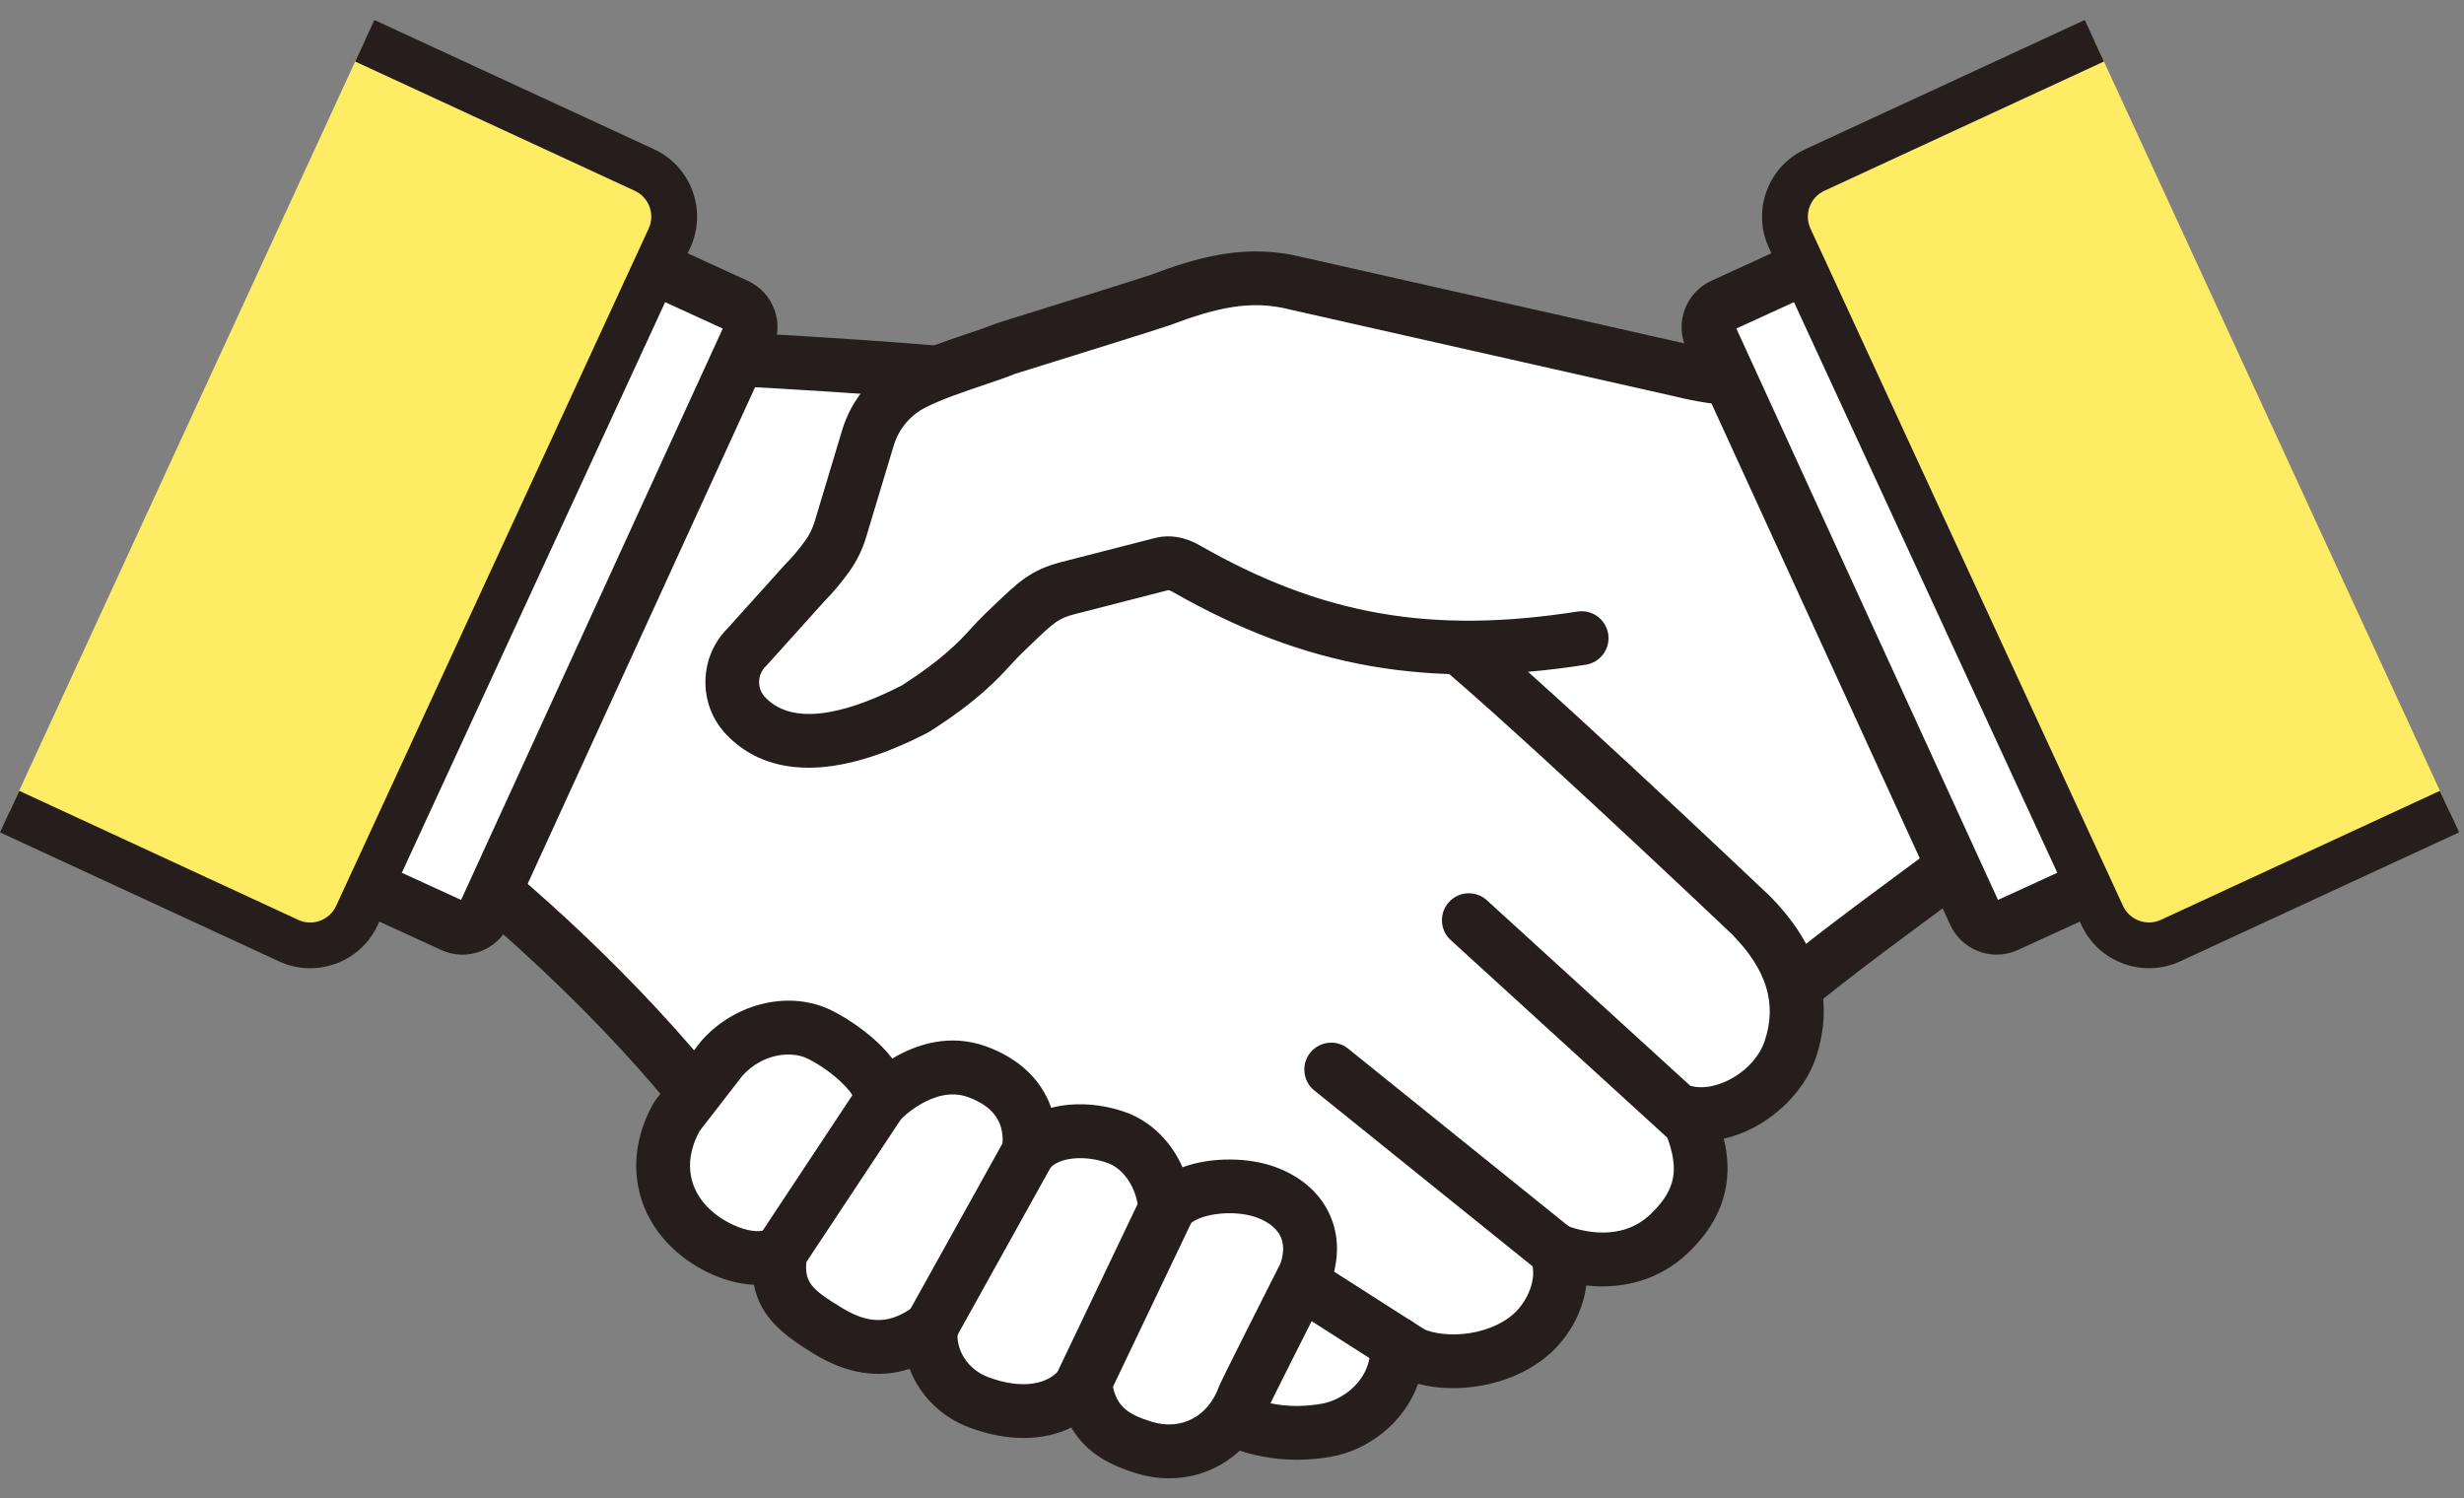
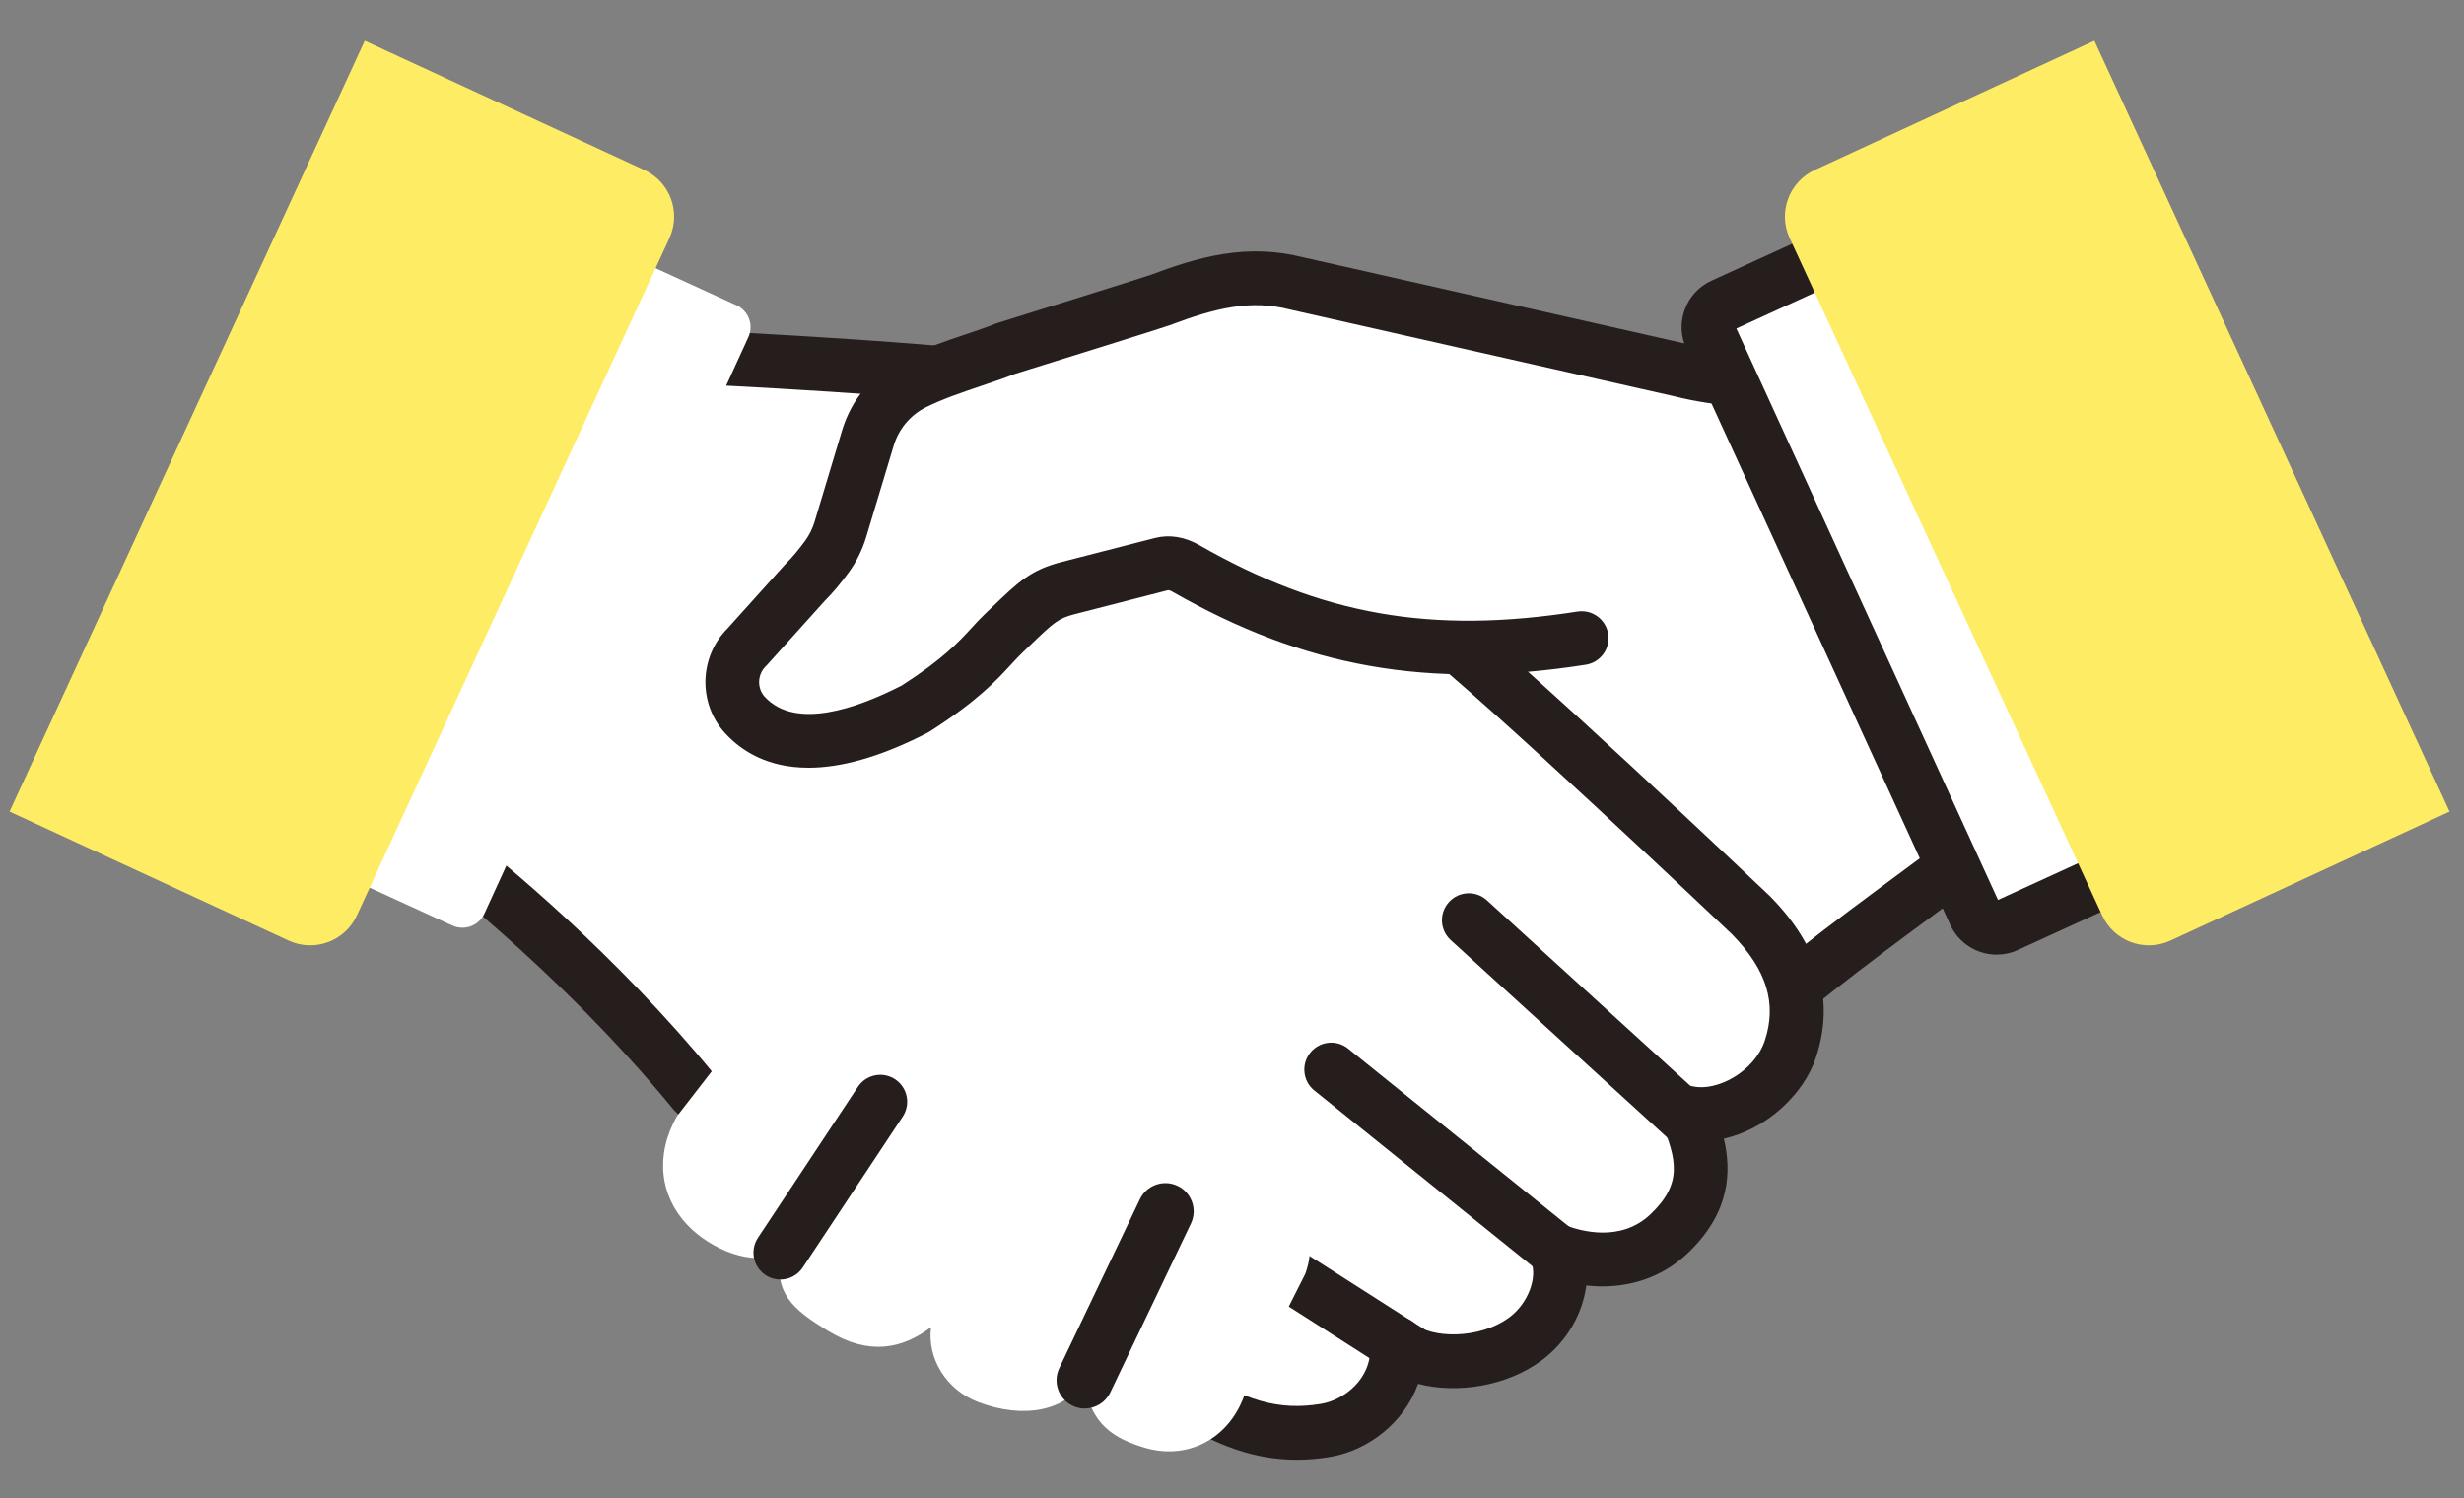
<svg xmlns="http://www.w3.org/2000/svg" width="74" height="45" viewBox="0 0 74 45" fill="none">
  <rect x="0" y="0" width="74" height="45" fill="#808080" stroke="none" />
  <path d="M34.842 41.22C35.279 41.649 35.838 41.941 36.445 42.025C39.36 42.427 43.443 39.006 46.236 36.853C47.722 35.707 50.176 33.481 52.211 31.202C53.81 29.41 58.797 26.063 59.7 25.204C60.477 24.466 60.791 23.364 60.519 22.327L58.627 15.107C58.28 13.783 57.065 12.873 55.697 12.913C52.407 13.008 42.911 15.154 40.727 14.959C38.024 14.718 34.488 17.183 30.01 21.75C29.885 21.877 29.749 21.994 29.603 22.097C28.747 22.706 26.097 25.847 24.715 28.167C24.023 29.329 24.224 30.815 25.19 31.761L34.842 41.219V41.22Z" fill="white" />
  <path d="M36.936 42.866C36.733 42.866 36.532 42.853 36.335 42.826C35.578 42.721 34.848 42.356 34.277 41.798L24.625 32.339C23.385 31.124 23.137 29.239 24.02 27.755C25.42 25.406 28.132 22.153 29.135 21.439C29.243 21.363 29.343 21.277 29.433 21.185C34.449 16.069 37.953 13.9 40.799 14.155C41.839 14.248 45.168 13.676 48.105 13.172C51.028 12.671 54.051 12.153 55.673 12.106C57.429 12.054 58.963 13.205 59.409 14.903L61.301 22.123C61.646 23.444 61.247 24.849 60.257 25.79C59.897 26.133 59.049 26.759 57.976 27.553C56.207 28.862 53.784 30.653 52.814 31.74C50.715 34.093 48.245 36.325 46.73 37.493C46.5 37.67 46.261 37.856 46.015 38.048C43.239 40.21 39.828 42.866 36.936 42.866H36.936ZM35.408 40.643C35.732 40.961 36.14 41.167 36.556 41.225C38.892 41.548 42.435 38.788 45.022 36.773C45.27 36.58 45.511 36.392 45.743 36.214C47.152 35.128 49.588 32.928 51.608 30.664C52.689 29.453 55.088 27.679 57.015 26.255C57.962 25.555 58.856 24.893 59.144 24.62C59.707 24.084 59.935 23.285 59.738 22.533L57.846 15.313C57.593 14.347 56.716 13.694 55.721 13.722C54.212 13.765 51.246 14.275 48.379 14.766C44.905 15.362 41.906 15.877 40.656 15.765C38.399 15.564 35.108 17.708 30.588 22.317C30.432 22.477 30.258 22.625 30.073 22.757C29.392 23.242 26.803 26.244 25.41 28.583C24.909 29.424 25.051 30.494 25.757 31.186L35.41 40.644L35.408 40.643Z" fill="#251E1C" />
  <path d="M43.112 18.859C37.486 14.527 33.92 11.86 31.179 11.504C27.058 10.971 19.412 10.661 19.412 10.661L12.932 25.215C12.932 25.215 17.199 28.349 20.849 32.809C24.033 35.896 25.186 36.163 26.767 37.174C30.24 39.392 33.194 40.73 35.326 41.713C36.958 42.771 38.21 43.229 39.818 42.961C40.875 42.784 42.045 41.809 41.958 40.359C42.773 41.108 44.673 41.064 45.821 40.21C46.648 39.595 47.095 38.425 46.721 37.554C47.735 37.945 49.102 38.025 50.119 37.064C51.487 35.772 51.121 34.57 50.651 33.416C51.943 33.72 53.387 32.656 53.767 31.515C54.31 29.888 53.635 28.553 52.582 27.485C52.582 27.485 45.089 20.372 43.111 18.859H43.112Z" fill="white" />
  <path d="M38.947 43.843C37.483 43.843 36.255 43.273 34.935 42.422L34.758 42.341C32.635 41.364 29.728 40.025 26.332 37.855C25.985 37.633 25.659 37.448 25.312 37.252C24.14 36.589 22.81 35.837 20.287 33.389C20.265 33.368 20.244 33.345 20.224 33.321C16.685 28.998 12.495 25.898 12.453 25.867C12.146 25.642 12.039 25.234 12.193 24.887L18.673 10.333C18.808 10.031 19.113 9.841 19.444 9.855C19.758 9.867 27.173 10.172 31.282 10.704C34.217 11.084 37.701 13.674 43.604 18.219C45.596 19.744 52.831 26.608 53.138 26.899C53.145 26.905 53.151 26.912 53.158 26.918C54.642 28.424 55.106 30.057 54.534 31.771C54.164 32.881 53.038 33.918 51.771 34.2C52.004 35.176 51.97 36.428 50.674 37.651C49.871 38.409 48.79 38.739 47.64 38.609C47.531 39.455 47.056 40.298 46.303 40.857C45.263 41.631 43.764 41.871 42.589 41.563C42.165 42.75 41.063 43.571 39.95 43.757C39.602 43.815 39.269 43.843 38.948 43.843H38.947ZM21.444 32.261C23.797 34.538 24.972 35.203 26.108 35.846C26.457 36.043 26.818 36.248 27.201 36.493C30.504 38.603 33.353 39.915 35.434 40.873L35.663 40.979C35.698 40.995 35.732 41.013 35.764 41.035C37.379 42.081 38.405 42.377 39.683 42.163C40.33 42.055 41.212 41.439 41.15 40.407C41.13 40.078 41.312 39.77 41.609 39.629C41.907 39.487 42.261 39.54 42.503 39.763C42.955 40.178 44.406 40.253 45.337 39.561C45.889 39.151 46.188 38.361 45.978 37.872C45.849 37.573 45.913 37.226 46.138 36.992C46.364 36.758 46.708 36.682 47.011 36.799C47.483 36.981 48.676 37.314 49.563 36.475C50.547 35.546 50.347 34.814 49.902 33.718C49.788 33.438 49.84 33.118 50.036 32.888C50.233 32.659 50.541 32.558 50.835 32.627C51.548 32.795 52.687 32.196 53 31.258C53.372 30.14 53.059 29.123 52.014 28.059C51.7 27.76 44.508 20.942 42.619 19.499C42.619 19.499 42.618 19.497 42.617 19.497C37.1 15.25 33.591 12.63 31.073 12.304C27.668 11.864 21.745 11.573 19.924 11.491L13.928 24.959C15.185 25.941 18.485 28.654 21.444 32.259L21.444 32.261Z" fill="#251E1C" />
  <path d="M42.285 41.38C42.136 41.38 41.986 41.339 41.851 41.252L36.404 37.773C36.028 37.532 35.918 37.033 36.158 36.657C36.399 36.281 36.898 36.171 37.275 36.411L42.721 39.891C43.097 40.131 43.207 40.63 42.967 41.007C42.812 41.248 42.552 41.38 42.285 41.38Z" fill="#251E1C" />
  <path d="M46.718 38.362C46.54 38.362 46.361 38.303 46.212 38.183L39.473 32.753C39.125 32.473 39.071 31.964 39.351 31.617C39.631 31.27 40.139 31.214 40.487 31.495L47.226 36.925C47.574 37.205 47.629 37.713 47.348 38.061C47.189 38.259 46.955 38.362 46.718 38.362V38.362Z" fill="#251E1C" />
  <path d="M50.879 34.618C50.684 34.618 50.489 34.548 50.334 34.407L43.568 28.235C43.239 27.934 43.215 27.423 43.516 27.093C43.816 26.763 44.328 26.74 44.657 27.041L51.423 33.213C51.753 33.513 51.776 34.025 51.476 34.354C51.316 34.529 51.097 34.617 50.879 34.617V34.618Z" fill="#251E1C" />
  <path d="M56.609 10.895L54.121 11.287C52.911 11.477 51.675 11.421 50.487 11.121L38.923 8.511C37.484 8.147 36.226 8.493 34.842 9.015C34.623 9.097 30.209 10.47 30.209 10.47C29.464 10.774 28.322 11.071 27.432 11.518C26.771 11.851 26.28 12.444 26.066 13.153L25.239 15.901C25.151 16.193 25.016 16.469 24.837 16.716C24.63 17.001 24.385 17.295 24.186 17.489L22.436 19.433C21.865 19.989 21.838 20.902 22.381 21.486C23.099 22.258 24.56 22.805 27.491 21.289C29.24 20.172 29.608 19.534 30.144 19.023C31.063 18.147 31.292 17.866 32.081 17.664L34.887 16.944C35.138 16.879 35.392 16.946 35.617 17.075C39.89 19.519 43.492 19.908 48.149 19.061L56.61 10.895L56.609 10.895Z" fill="white" />
  <path d="M24.279 23.058C23.077 23.058 22.291 22.576 21.788 22.034C20.96 21.144 20.99 19.732 21.851 18.873L23.584 16.947C23.596 16.934 23.609 16.921 23.622 16.908C23.78 16.754 23.995 16.498 24.182 16.24C24.307 16.068 24.403 15.875 24.465 15.667L25.292 12.919C25.569 11.997 26.217 11.223 27.069 10.795C27.677 10.489 28.372 10.255 28.985 10.048C29.326 9.933 29.649 9.824 29.904 9.72C29.925 9.712 29.946 9.704 29.968 9.698C31.633 9.179 34.353 8.33 34.561 8.255C35.19 8.018 35.943 7.757 36.734 7.631C37.561 7.5 38.338 7.53 39.11 7.723L50.666 10.331C50.673 10.333 50.679 10.334 50.686 10.336C51.774 10.611 52.887 10.662 53.996 10.487L56.483 10.095C56.924 10.026 57.337 10.326 57.407 10.768C57.477 11.208 57.176 11.622 56.735 11.692L54.248 12.084C52.926 12.292 51.598 12.232 50.301 11.906L38.746 9.298C38.739 9.296 38.733 9.295 38.726 9.293C37.556 8.997 36.521 9.244 35.128 9.769C34.906 9.853 31.558 10.895 30.481 11.23C30.188 11.348 29.855 11.46 29.502 11.579C28.94 11.769 28.303 11.983 27.796 12.238C27.338 12.468 26.99 12.886 26.84 13.384L26.013 16.132C25.898 16.514 25.722 16.87 25.491 17.189C25.254 17.515 24.993 17.826 24.77 18.046L23.037 19.971C23.025 19.984 23.012 19.998 22.999 20.01C22.743 20.259 22.73 20.674 22.971 20.933C23.889 21.92 25.708 21.294 27.086 20.586C28.317 19.797 28.797 19.276 29.182 18.856C29.315 18.711 29.441 18.574 29.585 18.437C29.675 18.352 29.758 18.272 29.836 18.197C30.586 17.477 30.962 17.115 31.879 16.88L34.685 16.159C35.119 16.048 35.58 16.122 36.017 16.372C39.697 18.477 42.987 19.055 47.375 18.368C47.816 18.299 48.229 18.601 48.298 19.042C48.367 19.482 48.066 19.896 47.625 19.965C42.903 20.705 39.191 20.049 35.215 17.775C35.14 17.732 35.094 17.724 35.084 17.725L32.281 18.445C31.789 18.571 31.658 18.687 30.955 19.363C30.876 19.439 30.792 19.52 30.701 19.607C30.596 19.707 30.492 19.82 30.372 19.95C29.944 20.416 29.357 21.055 27.925 21.969C27.904 21.982 27.884 21.995 27.861 22.006C26.38 22.772 25.206 23.058 24.28 23.059L24.279 23.058Z" fill="#251E1C" />
  <path d="M34.998 36.383C35.537 35.602 37.057 35.467 37.99 35.798C39.115 36.197 39.608 37.136 39.2 38.261C39.2 38.261 37.406 41.81 37.367 41.919C36.901 43.215 35.657 43.879 34.342 43.471C33.528 43.219 32.707 42.816 32.577 41.455C31.997 42.399 30.72 42.62 29.381 42.112C28.417 41.746 27.84 40.801 27.962 39.861C27.094 40.515 26.104 40.724 24.875 39.977C23.771 39.306 23.255 38.839 23.435 37.621C22.619 38.073 21.329 37.514 20.644 36.792C19.817 35.921 19.663 34.691 20.335 33.52L21.69 31.77C22.511 30.866 23.767 30.642 24.63 31.079C25.528 31.533 26.578 32.455 26.436 33.088C26.436 33.088 27.791 31.626 29.342 32.189C30.581 32.638 31.031 33.548 30.894 34.585C31.456 33.909 32.605 33.84 33.521 34.163C34.393 34.47 34.962 35.407 34.996 36.382L34.998 36.383Z" fill="white" />
-   <path d="M35.113 44.4C34.783 44.4 34.444 44.349 34.105 44.244C33.413 44.029 32.639 43.68 32.174 42.875C31.335 43.288 30.241 43.303 29.096 42.869C28.246 42.546 27.613 41.895 27.32 41.112C26.396 41.413 25.437 41.265 24.457 40.669C23.582 40.136 22.833 39.59 22.642 38.587C21.704 38.547 20.708 38.032 20.06 37.349C18.964 36.195 18.802 34.574 19.636 33.119C19.654 33.087 19.675 33.056 19.698 33.026L21.053 31.276C21.066 31.259 21.079 31.243 21.094 31.227C22.119 30.098 23.76 29.733 24.997 30.359C25.525 30.625 26.305 31.149 26.797 31.793C27.491 31.38 28.501 31.024 29.621 31.43C30.609 31.789 31.283 32.441 31.571 33.273C32.299 33.083 33.115 33.162 33.792 33.401C34.558 33.671 35.172 34.282 35.514 35.059C36.421 34.726 37.529 34.777 38.262 35.037C39.042 35.314 39.615 35.801 39.919 36.446C40.216 37.074 40.23 37.797 39.962 38.537C39.951 38.568 39.938 38.597 39.923 38.626C39.282 39.895 38.243 41.958 38.118 42.223C37.617 43.584 36.437 44.4 35.113 44.4L35.113 44.4ZM32.578 40.648C32.638 40.648 32.7 40.655 32.761 40.669C33.099 40.748 33.35 41.033 33.383 41.379C33.462 42.211 33.833 42.468 34.583 42.7C35.469 42.974 36.283 42.551 36.608 41.647C36.629 41.588 36.664 41.491 38.457 37.944C38.562 37.631 38.562 37.359 38.457 37.136C38.309 36.823 37.976 36.65 37.721 36.56C37.022 36.312 35.926 36.462 35.665 36.841C35.467 37.128 35.108 37.256 34.773 37.158C34.439 37.061 34.204 36.76 34.192 36.412C34.168 35.733 33.774 35.108 33.255 34.926C32.565 34.683 31.802 34.761 31.517 35.102C31.287 35.379 30.901 35.47 30.573 35.325C30.243 35.181 30.049 34.837 30.096 34.48C30.194 33.736 29.858 33.236 29.069 32.95C28.049 32.579 27.039 33.63 27.029 33.642C26.78 33.91 26.385 33.976 26.061 33.806C25.756 33.646 25.59 33.31 25.639 32.973C25.563 32.756 25.018 32.181 24.267 31.801C23.77 31.55 22.919 31.639 22.31 32.293L21.012 33.969C20.561 34.79 20.64 35.614 21.232 36.237C21.751 36.784 22.666 37.126 23.046 36.915C23.315 36.766 23.645 36.783 23.898 36.958C24.151 37.133 24.282 37.437 24.237 37.741C24.125 38.498 24.323 38.696 25.297 39.289C26.118 39.787 26.749 39.767 27.478 39.218C27.738 39.023 28.089 39.002 28.37 39.165C28.652 39.329 28.807 39.645 28.765 39.967C28.69 40.547 29.071 41.132 29.67 41.359C30.665 41.737 31.537 41.609 31.89 41.035C32.039 40.792 32.302 40.65 32.579 40.65L32.578 40.648ZM38.128 42.194C38.127 42.198 38.125 42.202 38.124 42.206C38.126 42.201 38.127 42.197 38.128 42.194Z" fill="#251E1C" />
  <path d="M32.579 42.305C32.456 42.305 32.332 42.278 32.214 42.222C31.791 42.02 31.612 41.514 31.813 41.09L34.234 36.018C34.436 35.595 34.942 35.416 35.365 35.617C35.788 35.819 35.968 36.325 35.766 36.748L33.345 41.821C33.199 42.126 32.895 42.304 32.579 42.304V42.305Z" fill="#251E1C" />
-   <path d="M27.962 40.671C27.829 40.671 27.695 40.638 27.57 40.569C27.18 40.352 27.039 39.86 27.256 39.47L30.189 34.194C30.405 33.804 30.897 33.663 31.287 33.88C31.677 34.097 31.818 34.589 31.601 34.979L28.669 40.255C28.521 40.521 28.245 40.671 27.961 40.671H27.962Z" fill="#251E1C" />
  <path d="M23.436 38.431C23.283 38.431 23.128 38.387 22.991 38.296C22.619 38.05 22.517 37.549 22.763 37.177L25.764 32.644C26.011 32.272 26.511 32.17 26.883 32.416C27.255 32.663 27.357 33.164 27.111 33.536L24.11 38.068C23.955 38.303 23.698 38.431 23.436 38.431H23.436Z" fill="#251E1C" />
-   <path d="M67.111 24.664L60.265 27.798C59.902 27.965 59.474 27.805 59.307 27.442L51.378 10.126C51.212 9.763 51.371 9.334 51.734 9.168L58.581 6.034C58.944 5.867 59.372 6.027 59.539 6.39L67.468 23.706C67.634 24.069 67.474 24.497 67.111 24.664Z" fill="white" />
+   <path d="M67.111 24.664L60.265 27.798C59.902 27.965 59.474 27.805 59.307 27.442L51.378 10.126C51.212 9.763 51.371 9.334 51.734 9.168L58.581 6.034L67.468 23.706C67.634 24.069 67.474 24.497 67.111 24.664Z" fill="white" />
  <path d="M59.965 28.672C59.385 28.672 58.828 28.34 58.571 27.778L50.642 10.462C50.471 10.09 50.456 9.675 50.599 9.292C50.742 8.909 51.025 8.604 51.396 8.433L58.242 5.299C59.01 4.948 59.92 5.286 60.271 6.053L68.2 23.369C68.551 24.137 68.213 25.047 67.446 25.398L60.6 28.533C60.394 28.627 60.178 28.672 59.965 28.672H59.965ZM52.147 9.867L60.005 27.029L66.696 23.965L58.838 6.803L52.147 9.867Z" fill="#251E1C" />
  <path d="M73.565 24.376L65.176 28.254C64.4 28.608 63.484 28.265 63.131 27.489L53.745 7.146C53.391 6.37 53.734 5.455 54.51 5.101L62.899 1.223" fill="#FFEC65" />
-   <path d="M64.54 29.08C63.691 29.08 62.88 28.595 62.506 27.774L53.121 7.435C52.873 6.89 52.852 6.283 53.061 5.725C53.269 5.167 53.684 4.723 54.226 4.477L62.611 0.6L63.188 1.847L54.799 5.726C54.587 5.822 54.428 5.992 54.348 6.206C54.268 6.421 54.276 6.653 54.371 6.862L63.756 27.201C63.953 27.634 64.462 27.825 64.892 27.629L73.276 23.752L73.854 24.999L65.465 28.878C65.164 29.015 64.85 29.08 64.539 29.08H64.54Z" fill="#251E1C" />
  <path d="M6.742 24.664L13.588 27.799C13.951 27.965 14.38 27.806 14.546 27.443L22.475 10.127C22.642 9.764 22.482 9.335 22.119 9.169L15.273 6.034C14.91 5.868 14.481 6.027 14.315 6.39L6.386 23.706C6.22 24.069 6.379 24.498 6.742 24.664Z" fill="white" />
-   <path d="M13.89 28.673C13.673 28.673 13.456 28.626 13.253 28.533L6.407 25.398C5.639 25.047 5.301 24.137 5.653 23.369L13.581 6.053C13.752 5.681 14.057 5.398 14.44 5.256C14.823 5.113 15.239 5.129 15.61 5.299L22.456 8.434C22.828 8.604 23.112 8.909 23.254 9.292C23.397 9.675 23.381 10.091 23.211 10.463L15.282 27.779C15.112 28.151 14.807 28.433 14.424 28.576C14.25 28.64 14.07 28.673 13.89 28.673ZM7.157 23.965L13.848 27.029L21.706 9.868L15.015 6.804L7.157 23.965Z" fill="#251E1C" />
  <path d="M0.287 24.376L8.676 28.254C9.452 28.608 10.368 28.265 10.721 27.489L20.107 7.147C20.46 6.371 20.118 5.455 19.342 5.102L10.954 1.224" fill="#FFEC65" />
-   <path d="M9.314 29.081C9.005 29.081 8.691 29.016 8.392 28.88L0 25L0.577 23.752L8.966 27.632C9.392 27.826 9.901 27.635 10.096 27.206L19.484 6.859C19.578 6.654 19.585 6.421 19.506 6.207C19.425 5.993 19.267 5.823 19.058 5.728L10.666 1.847L11.243 0.6L19.632 4.478C20.171 4.723 20.584 5.167 20.793 5.725C21.002 6.283 20.98 6.89 20.734 7.432L11.346 27.778C10.973 28.596 10.162 29.081 9.314 29.081L9.314 29.081Z" fill="#251E1C" />
</svg>